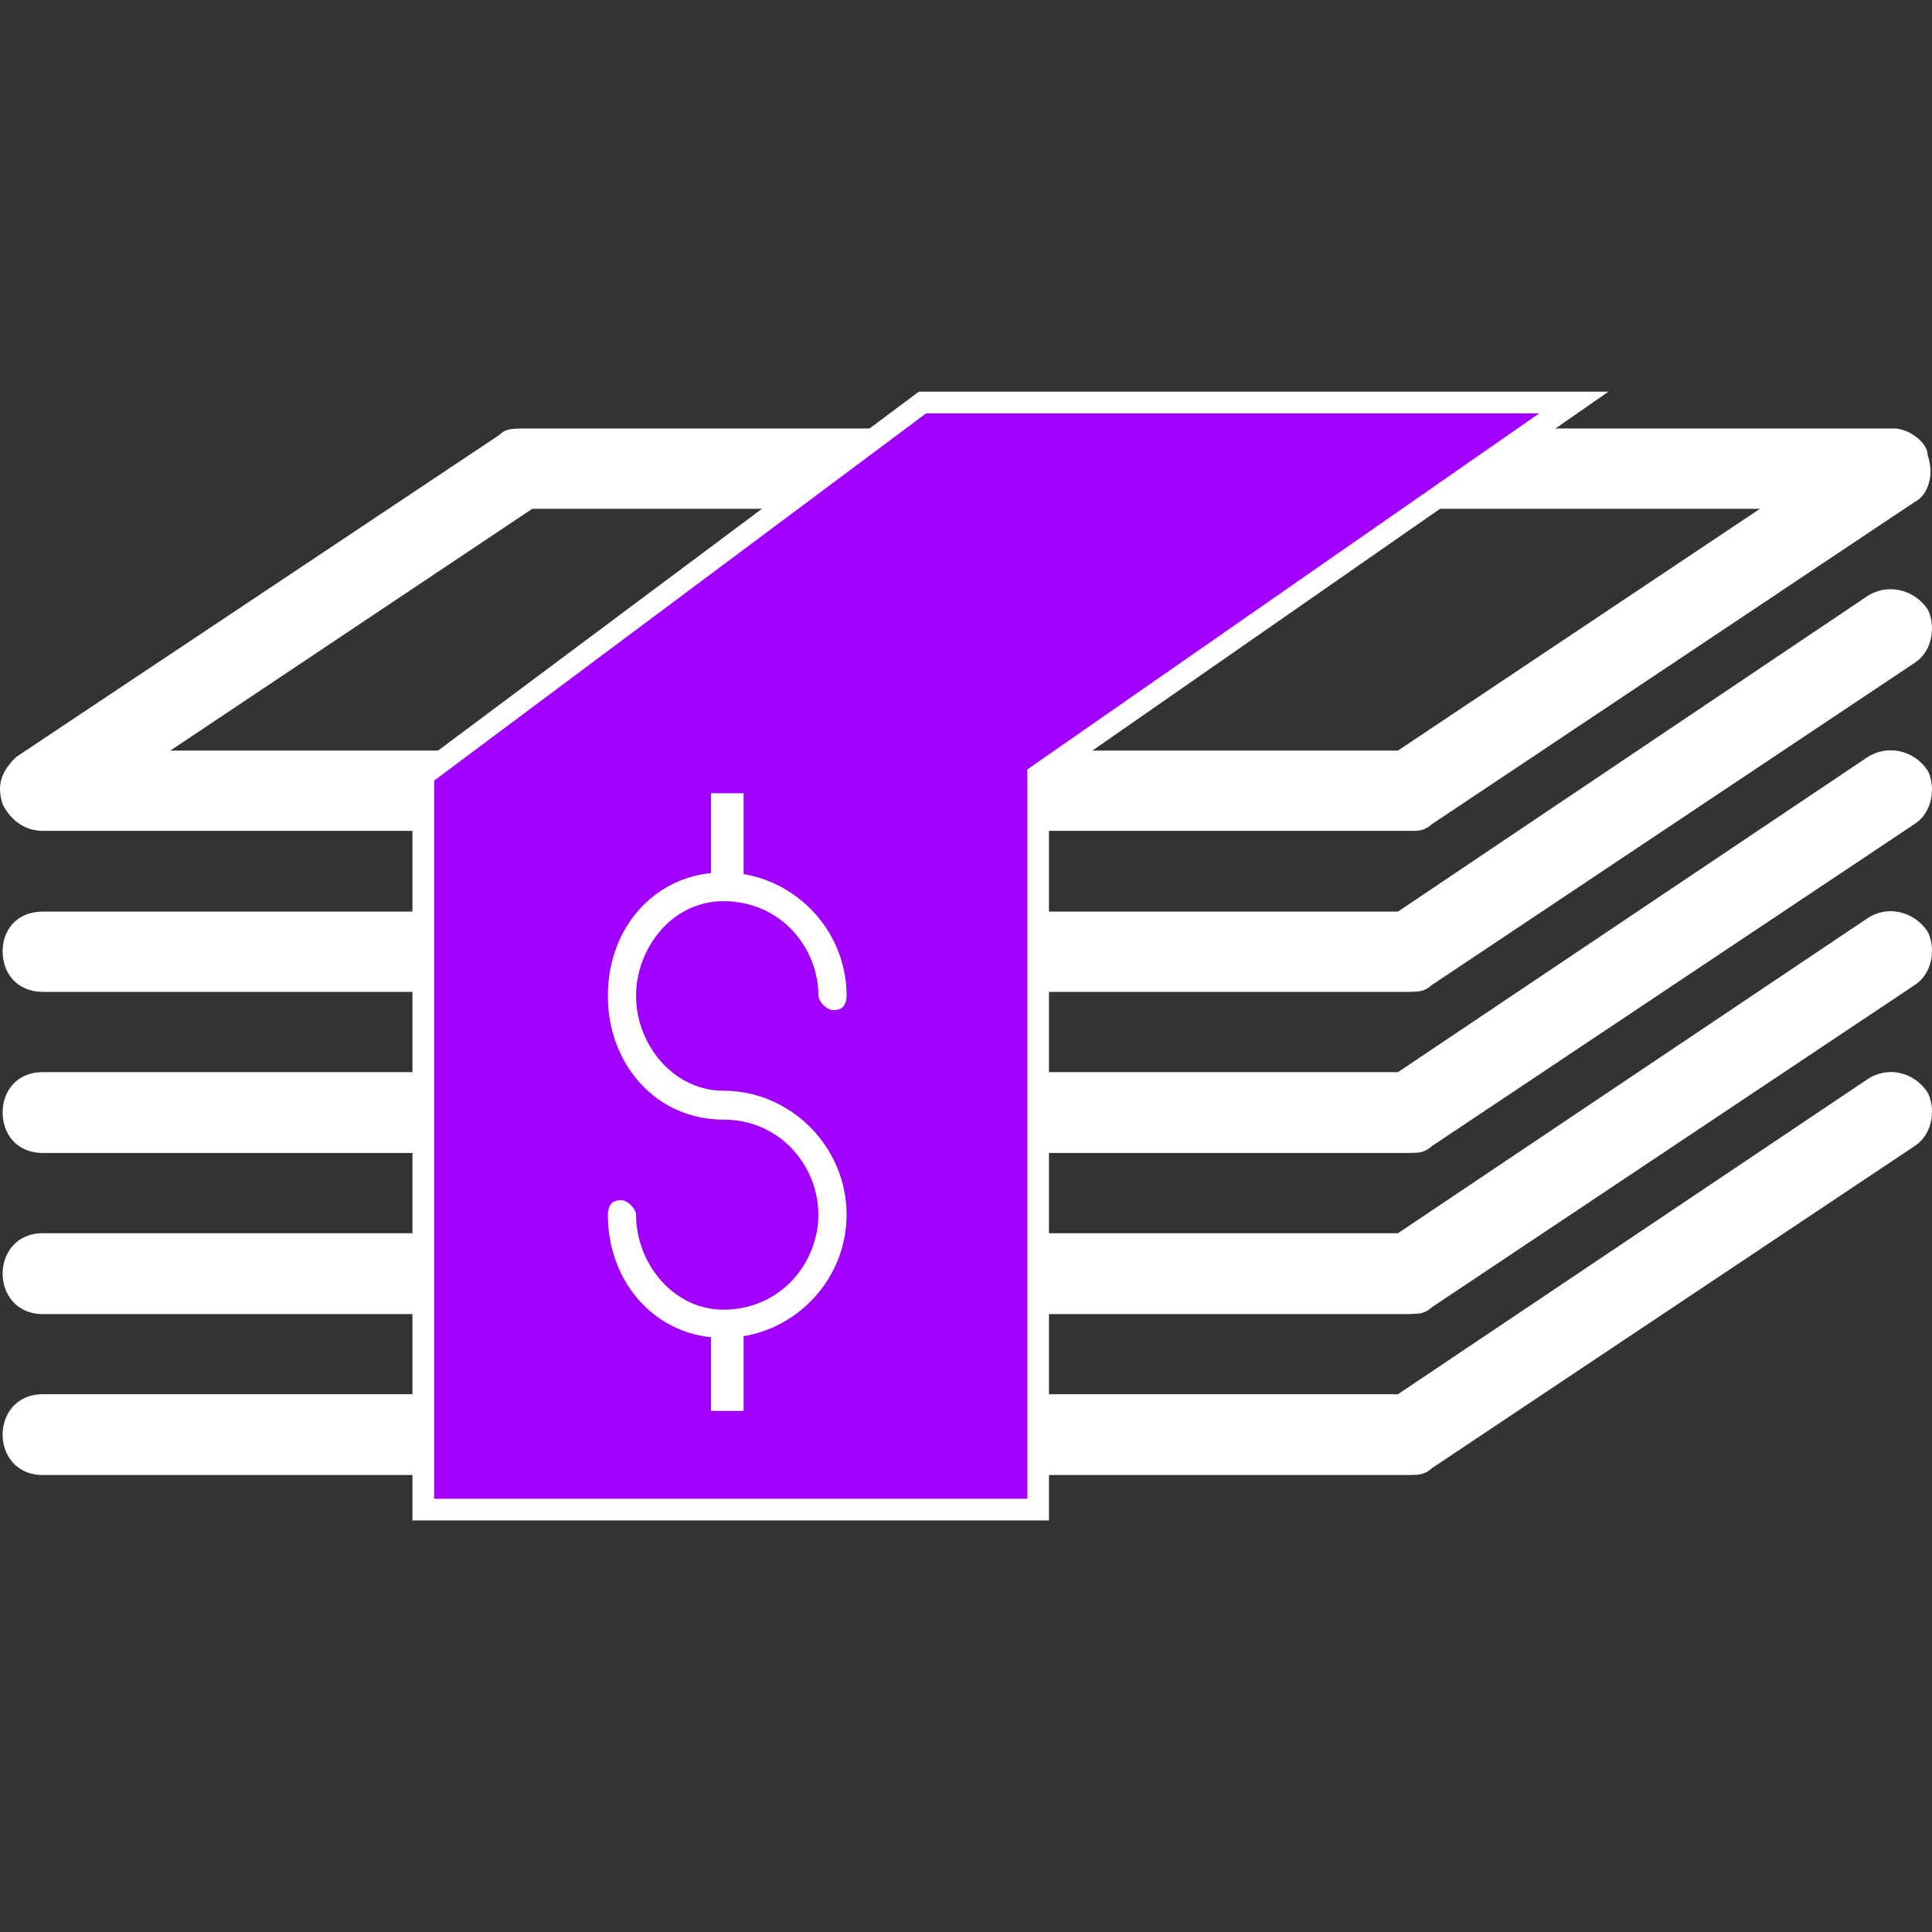
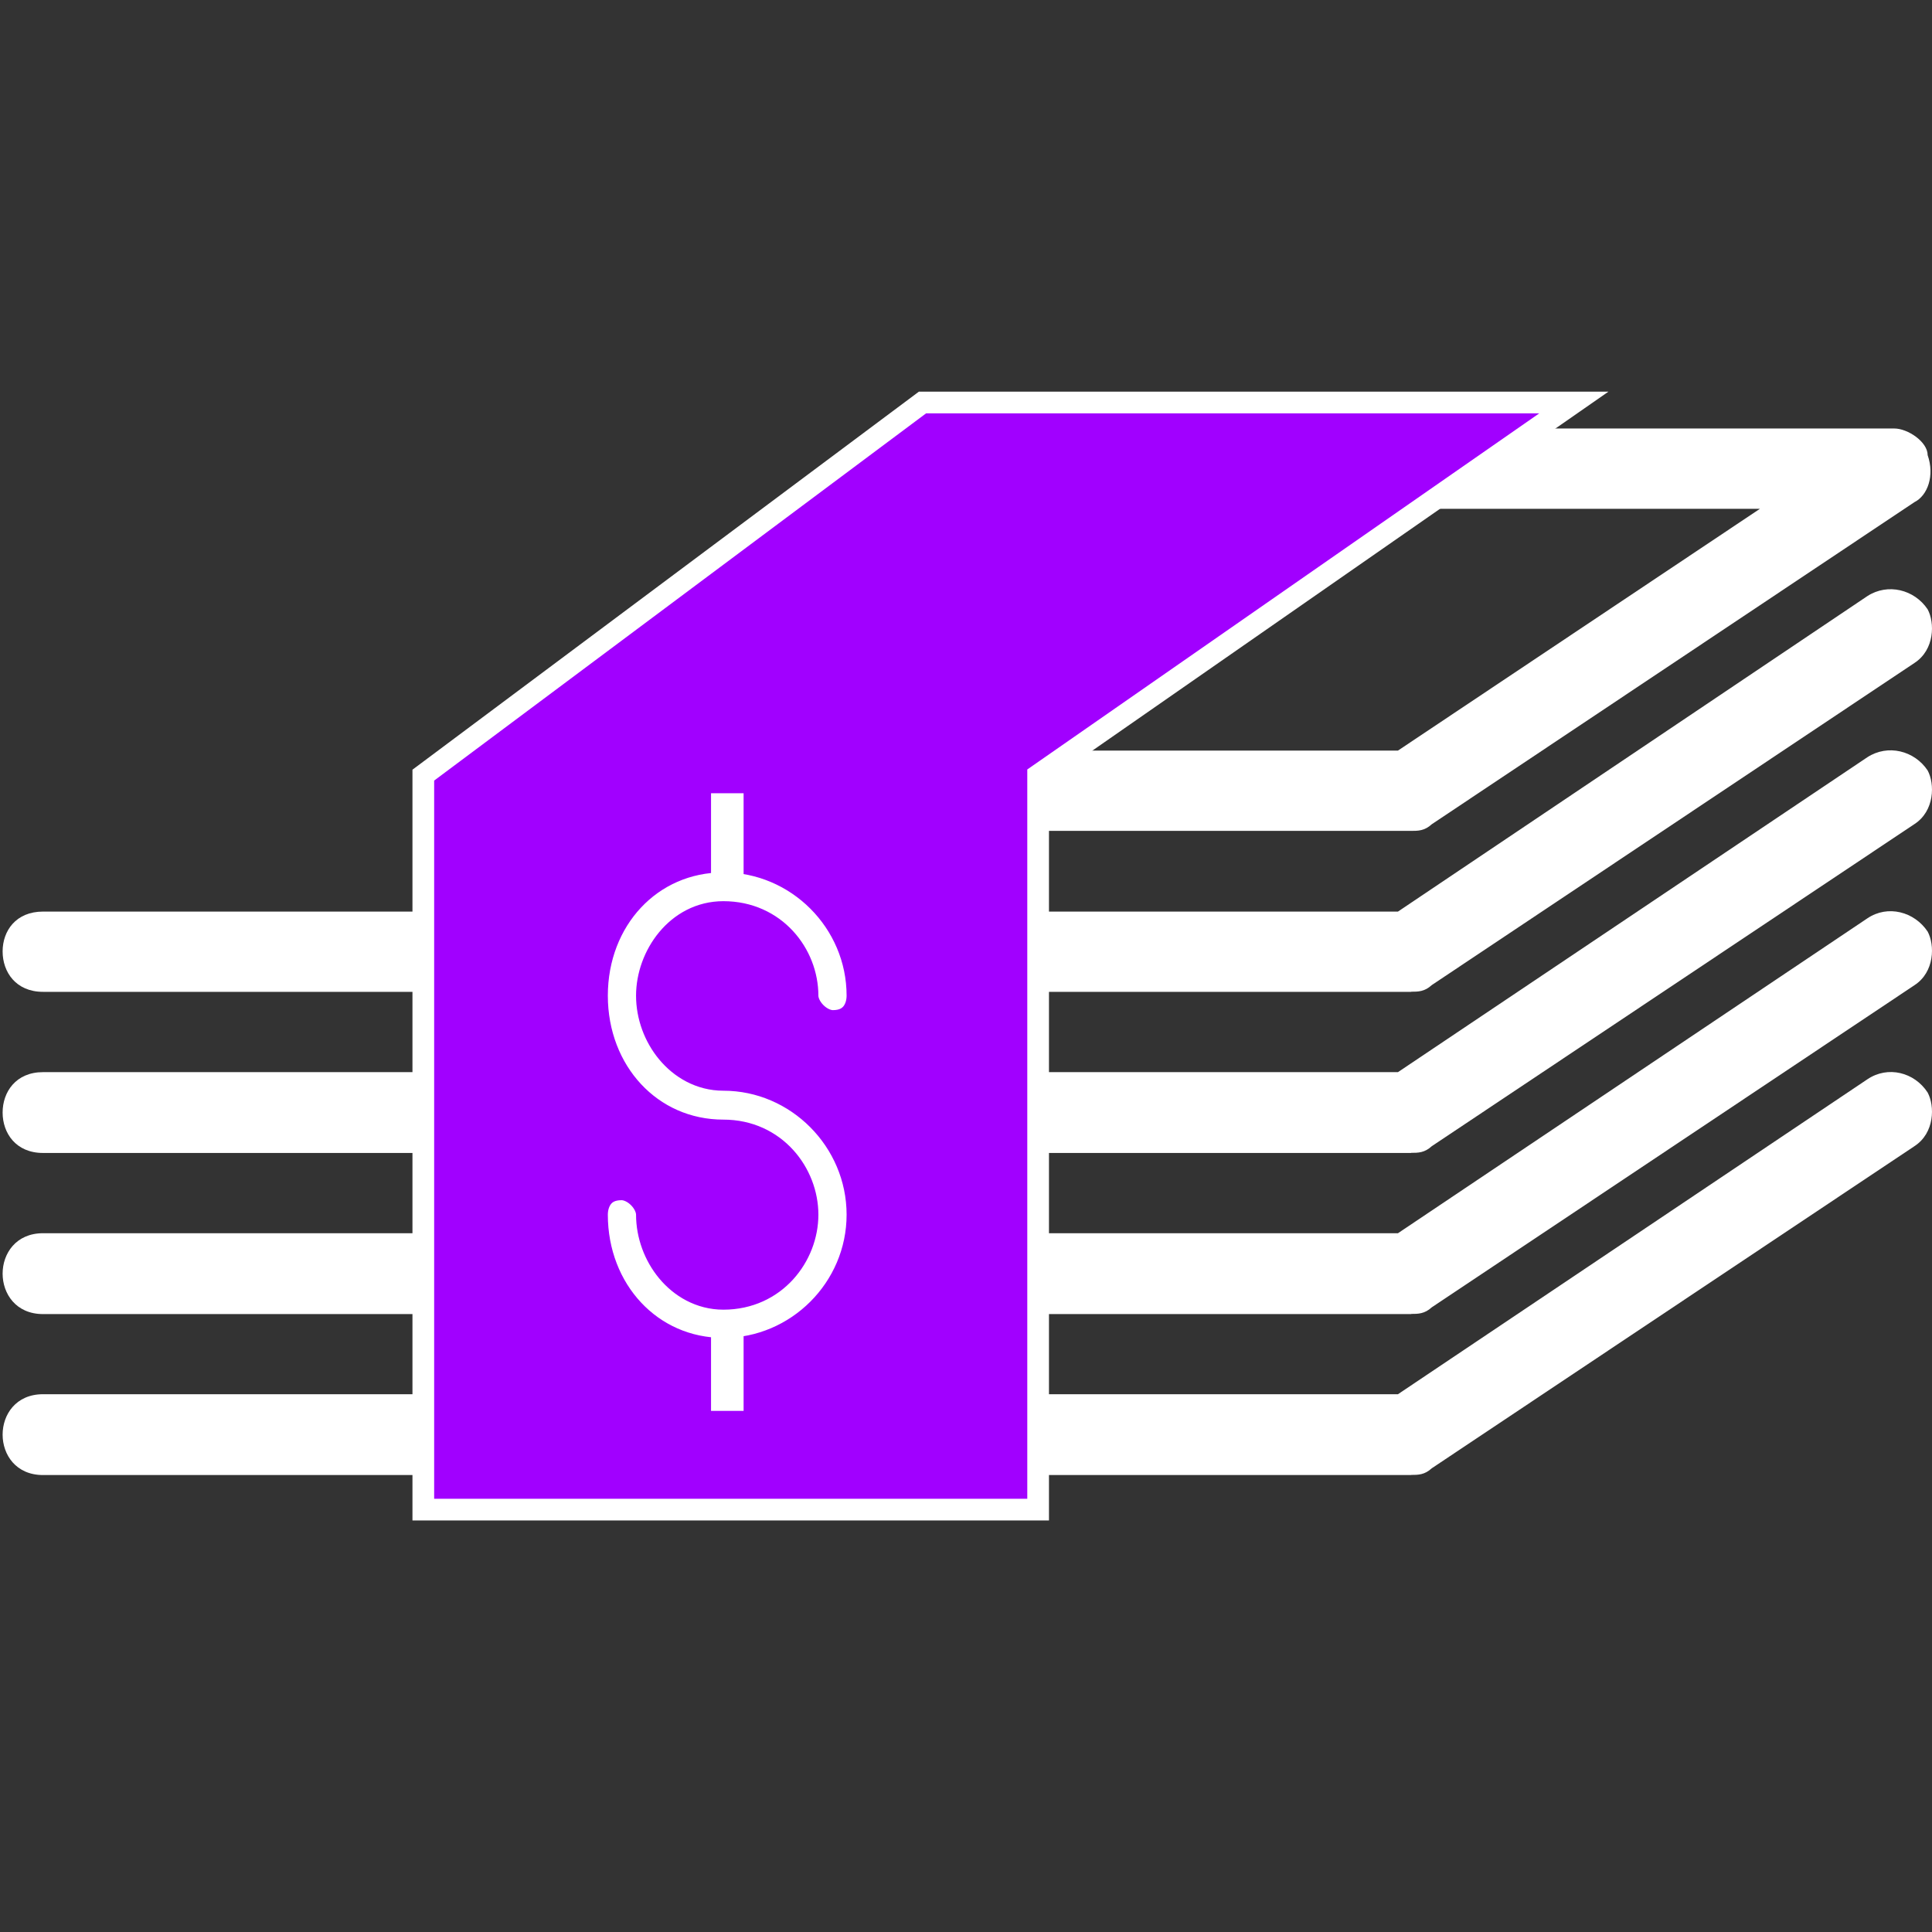
<svg xmlns="http://www.w3.org/2000/svg" width="48" height="48" viewBox="0 0 48 48" fill="none">
  <rect x="0" y="0" width="48" height="48" fill="#333333" stroke="none" />
  <path vector-effect="non-scaling-stroke" d="M35.061 24.642H25.065C24.403 24.642 24.061 24.149 24.061 23.638C24.061 23.127 24.403 22.648 25.065 22.648H34.732L46.394 14.81C46.902 14.481 47.563 14.646 47.892 15.139C48.07 15.468 48.07 16.143 47.563 16.472L35.572 24.474C35.394 24.639 35.229 24.639 35.061 24.639V24.642Z" fill="white" />
  <path vector-effect="non-scaling-stroke" d="M35.061 28.645H25.065C24.403 28.645 24.061 28.151 24.061 27.641C24.061 27.13 24.403 26.637 25.065 26.637H34.732L46.394 18.813C46.902 18.484 47.563 18.648 47.892 19.142C48.07 19.471 48.07 20.146 47.563 20.475L35.572 28.477C35.394 28.642 35.229 28.642 35.061 28.642V28.645Z" fill="white" />
  <path vector-effect="non-scaling-stroke" d="M35.061 32.648H25.065C24.403 32.648 24.061 32.141 24.061 31.643C24.061 31.147 24.403 30.639 25.065 30.639H34.732L46.394 22.816C46.902 22.473 47.563 22.651 47.892 23.145C48.07 23.474 48.07 24.149 47.563 24.478L35.572 32.48C35.394 32.644 35.229 32.644 35.061 32.644V32.648Z" fill="white" />
  <path vector-effect="non-scaling-stroke" d="M35.061 36.647H25.065C24.403 36.647 24.061 36.14 24.061 35.643C24.061 35.146 24.403 34.639 25.065 34.639H34.732L46.394 26.815C46.902 26.472 47.563 26.637 47.892 27.144C48.07 27.473 48.07 28.148 47.563 28.477L35.572 36.479C35.394 36.644 35.229 36.644 35.061 36.644V36.647Z" fill="white" />
  <path vector-effect="non-scaling-stroke" d="M11.065 24.642H1.069C0.394 24.642 0.065 24.149 0.065 23.638C0.065 23.128 0.394 22.648 1.069 22.648H11.065C11.559 22.648 12.069 23.141 12.069 23.638C12.069 24.135 11.559 24.642 11.065 24.642Z" fill="white" />
  <path vector-effect="non-scaling-stroke" d="M11.065 28.645H1.069C0.394 28.645 0.065 28.151 0.065 27.641C0.065 27.13 0.394 26.637 1.069 26.637H11.065C11.559 26.637 12.069 27.144 12.069 27.641C12.069 28.138 11.559 28.645 11.065 28.645Z" fill="white" />
  <path vector-effect="non-scaling-stroke" d="M11.065 32.648H1.069C0.394 32.648 0.065 32.14 0.065 31.643C0.065 31.147 0.394 30.639 1.069 30.639H11.065C11.559 30.639 12.069 31.15 12.069 31.643C12.069 32.137 11.559 32.648 11.065 32.648Z" fill="white" />
  <path vector-effect="non-scaling-stroke" d="M11.065 36.647H1.069C0.394 36.647 0.065 36.14 0.065 35.643C0.065 35.146 0.394 34.639 1.069 34.639H11.065C11.559 34.639 12.069 35.146 12.069 35.643C12.069 36.14 11.559 36.647 11.065 36.647Z" fill="white" />
  <path vector-effect="non-scaling-stroke" d="M35.061 20.643H25.065V18.648H34.732L43.725 12.641H34.057V10.646H47.066C47.395 10.646 47.892 10.975 47.892 11.308C48.07 11.815 47.892 12.312 47.563 12.476L35.572 20.478C35.394 20.643 35.229 20.643 35.061 20.643Z" fill="white" />
-   <path vector-effect="non-scaling-stroke" d="M11.065 20.643H1.069C0.561 20.643 0.229 20.314 0.065 19.981C-0.1 19.471 0.065 19.142 0.394 18.813L12.398 10.811C12.563 10.646 12.727 10.646 13.06 10.646H21.978V12.641H13.224L4.232 18.648H11.065V20.643Z" fill="white" />
  <path vector-effect="non-scaling-stroke" d="M18.063 35.373C17.797 35.373 17.621 35.279 17.509 35.153C17.393 35.023 17.329 34.839 17.329 34.639V32.644C17.329 32.447 17.393 32.262 17.51 32.131C17.622 32.005 17.797 31.91 18.063 31.91C18.223 31.91 18.409 31.993 18.561 32.142C18.712 32.292 18.798 32.477 18.798 32.644V34.639C18.798 34.804 18.712 34.99 18.562 35.14C18.41 35.29 18.224 35.373 18.063 35.373Z" fill="white" stroke="black" stroke-width="0.539" />
  <path vector-effect="non-scaling-stroke" d="M18.063 21.377C17.797 21.377 17.621 21.283 17.509 21.157C17.393 21.027 17.329 20.843 17.329 20.643V18.648C17.329 18.448 17.393 18.265 17.509 18.134C17.621 18.009 17.797 17.914 18.063 17.914C18.223 17.914 18.409 17.997 18.561 18.146C18.712 18.296 18.798 18.481 18.798 18.648V20.643C18.798 20.808 18.712 20.994 18.562 21.144C18.41 21.294 18.224 21.377 18.063 21.377Z" fill="white" stroke="black" stroke-width="0.539" />
  <path vector-effect="non-scaling-stroke" d="M25.792 37.506H10.517V19.258L22.919 10H39.102L25.792 19.258V37.506Z" fill="#A100FF" stroke="white" stroke-width="0.539" />
  <path vector-effect="non-scaling-stroke" d="M17.972 33.644C16.094 33.644 14.697 32.109 14.697 30.178C14.697 29.965 14.766 29.772 14.884 29.638C14.995 29.512 15.169 29.414 15.443 29.414C15.611 29.414 15.805 29.498 15.964 29.657C16.122 29.816 16.207 30.01 16.207 30.178C16.207 30.658 16.385 31.137 16.686 31.5C16.988 31.865 17.436 32.134 17.972 32.134C19.186 32.134 19.928 31.135 19.928 30.178C19.928 29.22 19.186 28.221 17.972 28.221C16.095 28.221 14.697 26.687 14.697 24.737C14.697 22.789 16.093 21.27 17.972 21.27C19.876 21.27 21.438 22.833 21.438 24.737C21.438 24.95 21.369 25.143 21.252 25.276C21.14 25.402 20.966 25.501 20.692 25.501C20.524 25.501 20.33 25.416 20.172 25.258C20.013 25.099 19.928 24.905 19.928 24.737C19.928 23.775 19.182 22.794 17.972 22.794C16.9 22.794 16.207 23.812 16.207 24.737C16.207 25.219 16.385 25.698 16.686 26.06C16.989 26.426 17.436 26.694 17.972 26.694C19.873 26.694 21.438 28.271 21.438 30.178C21.438 32.082 19.876 33.644 17.972 33.644Z" fill="white" stroke="#A100FF" stroke-width="0.809" />
  <line x1="18.07" y1="22.149" x2="18.07" y2="19.708" stroke="white" stroke-width="0.809" />
  <line x1="18.07" y1="35.053" x2="18.07" y2="32.612" stroke="white" stroke-width="0.809" />
</svg>